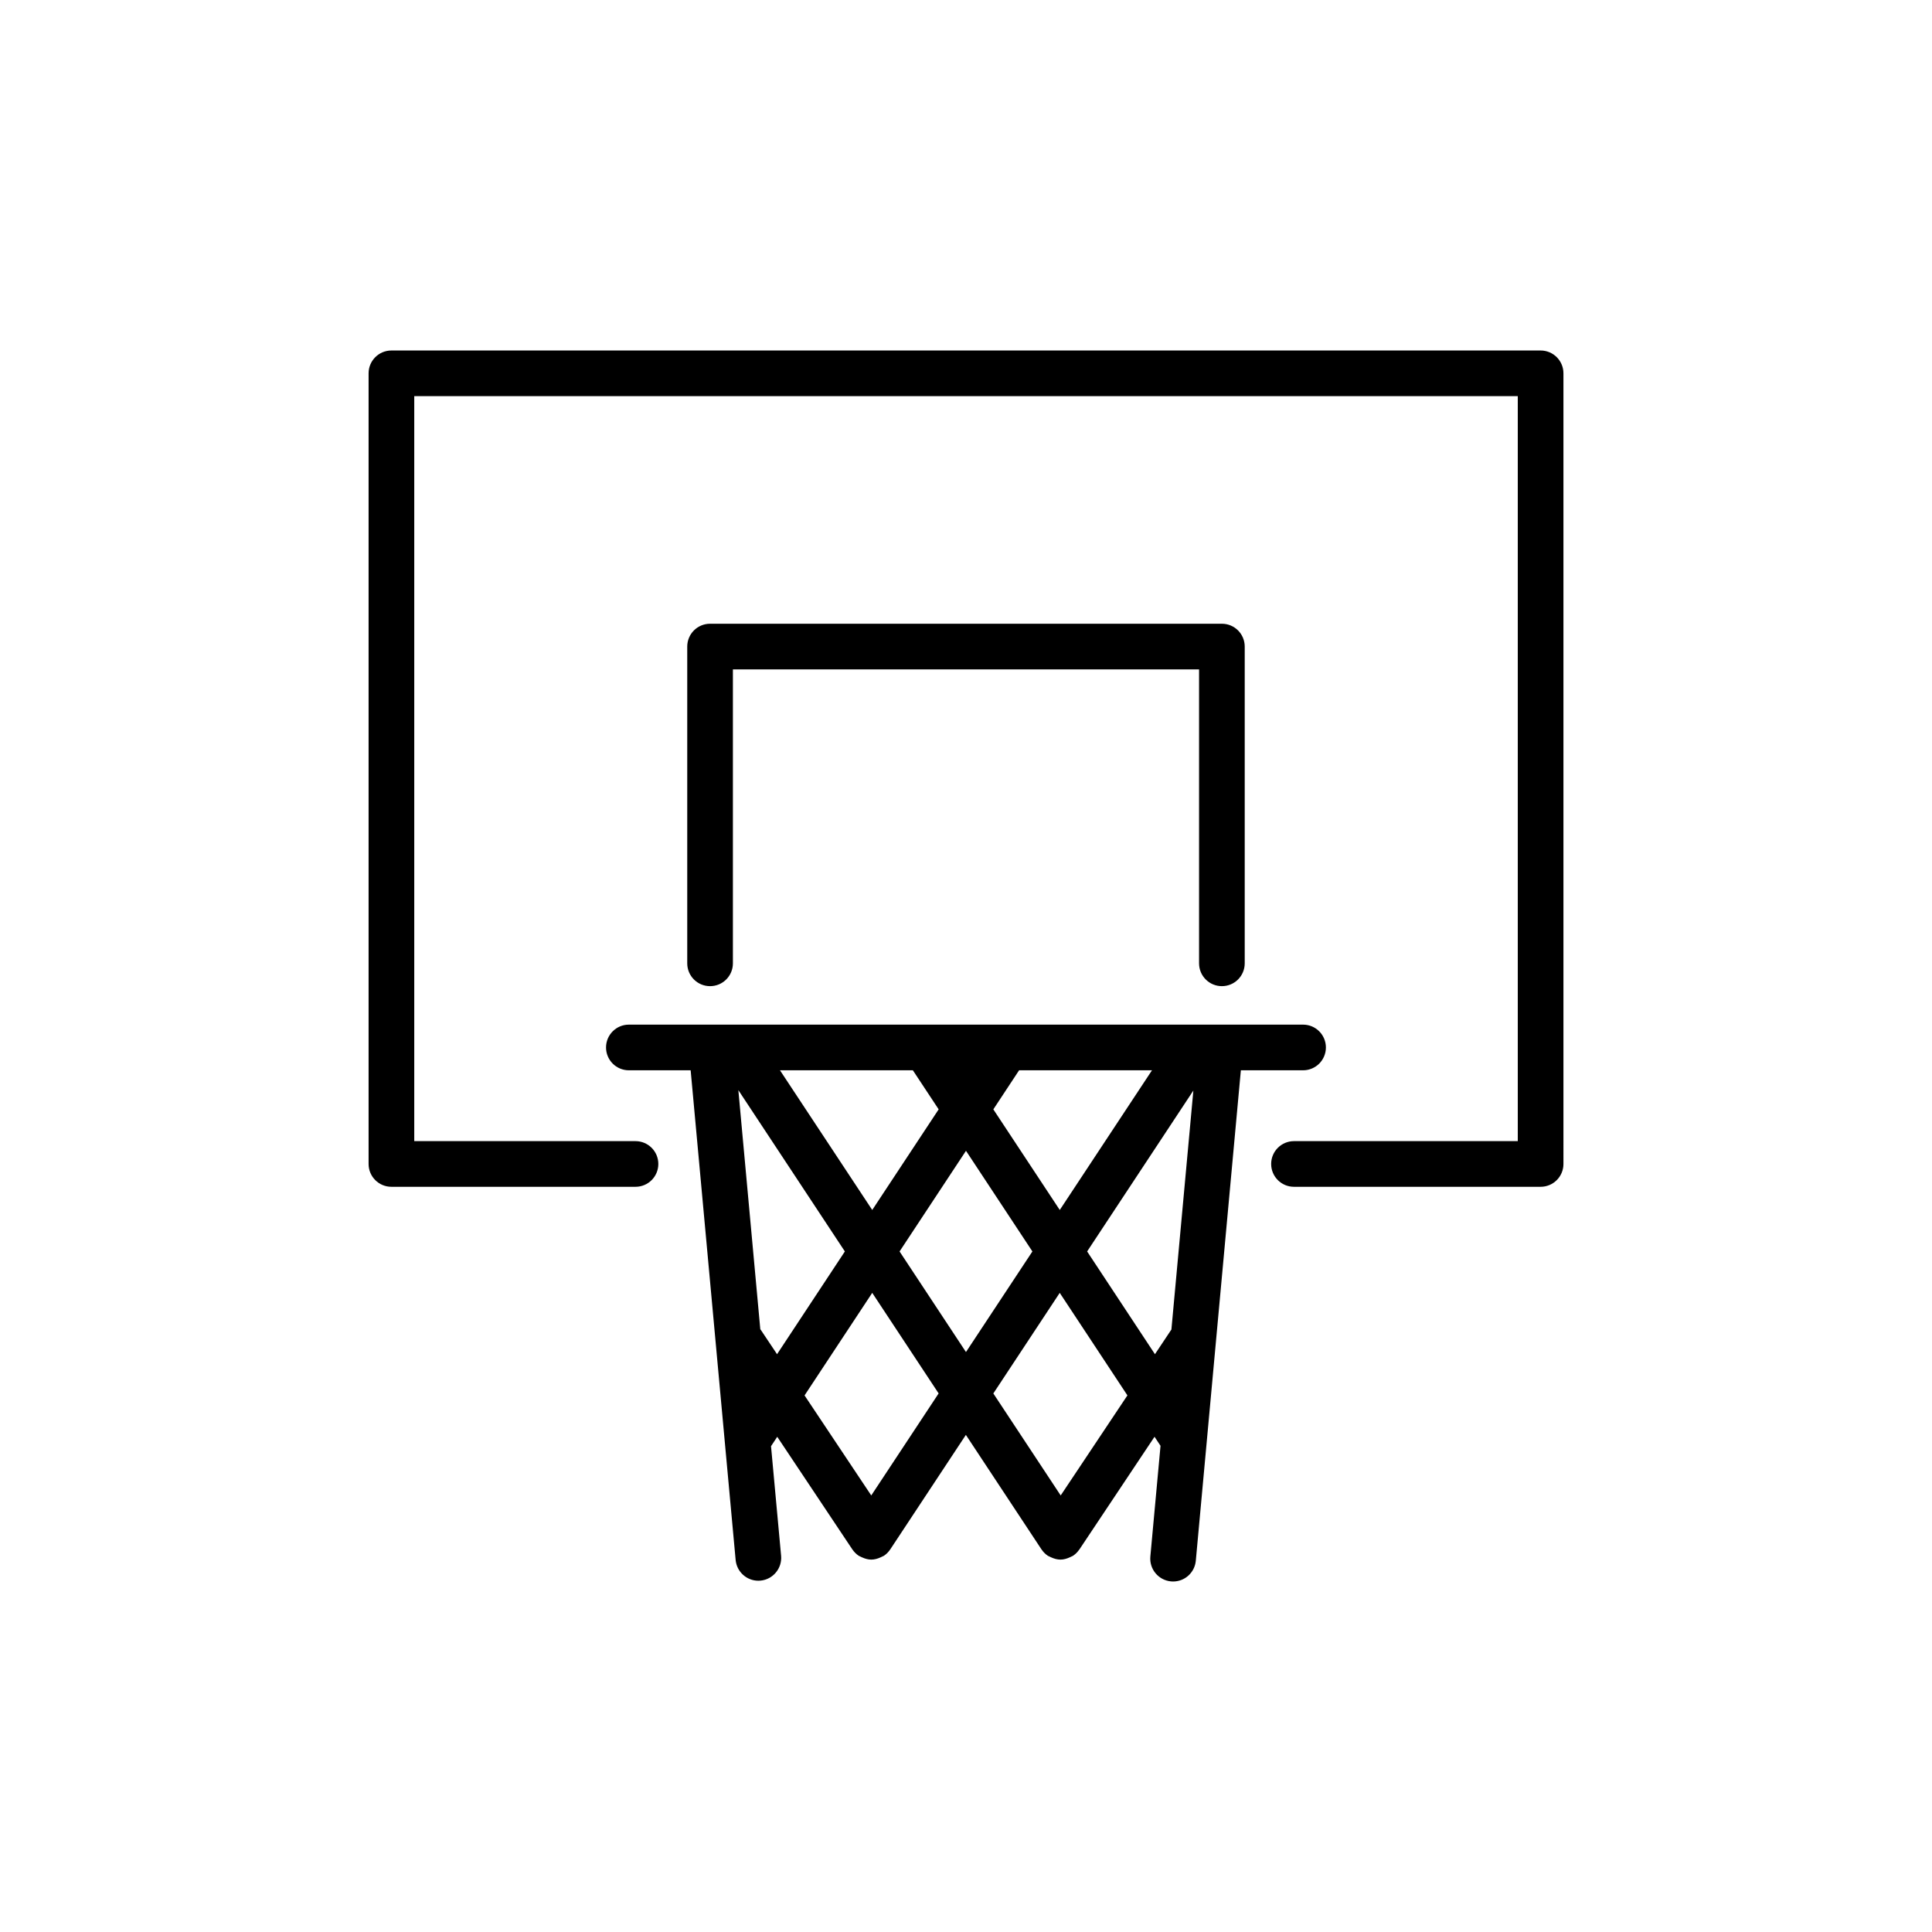
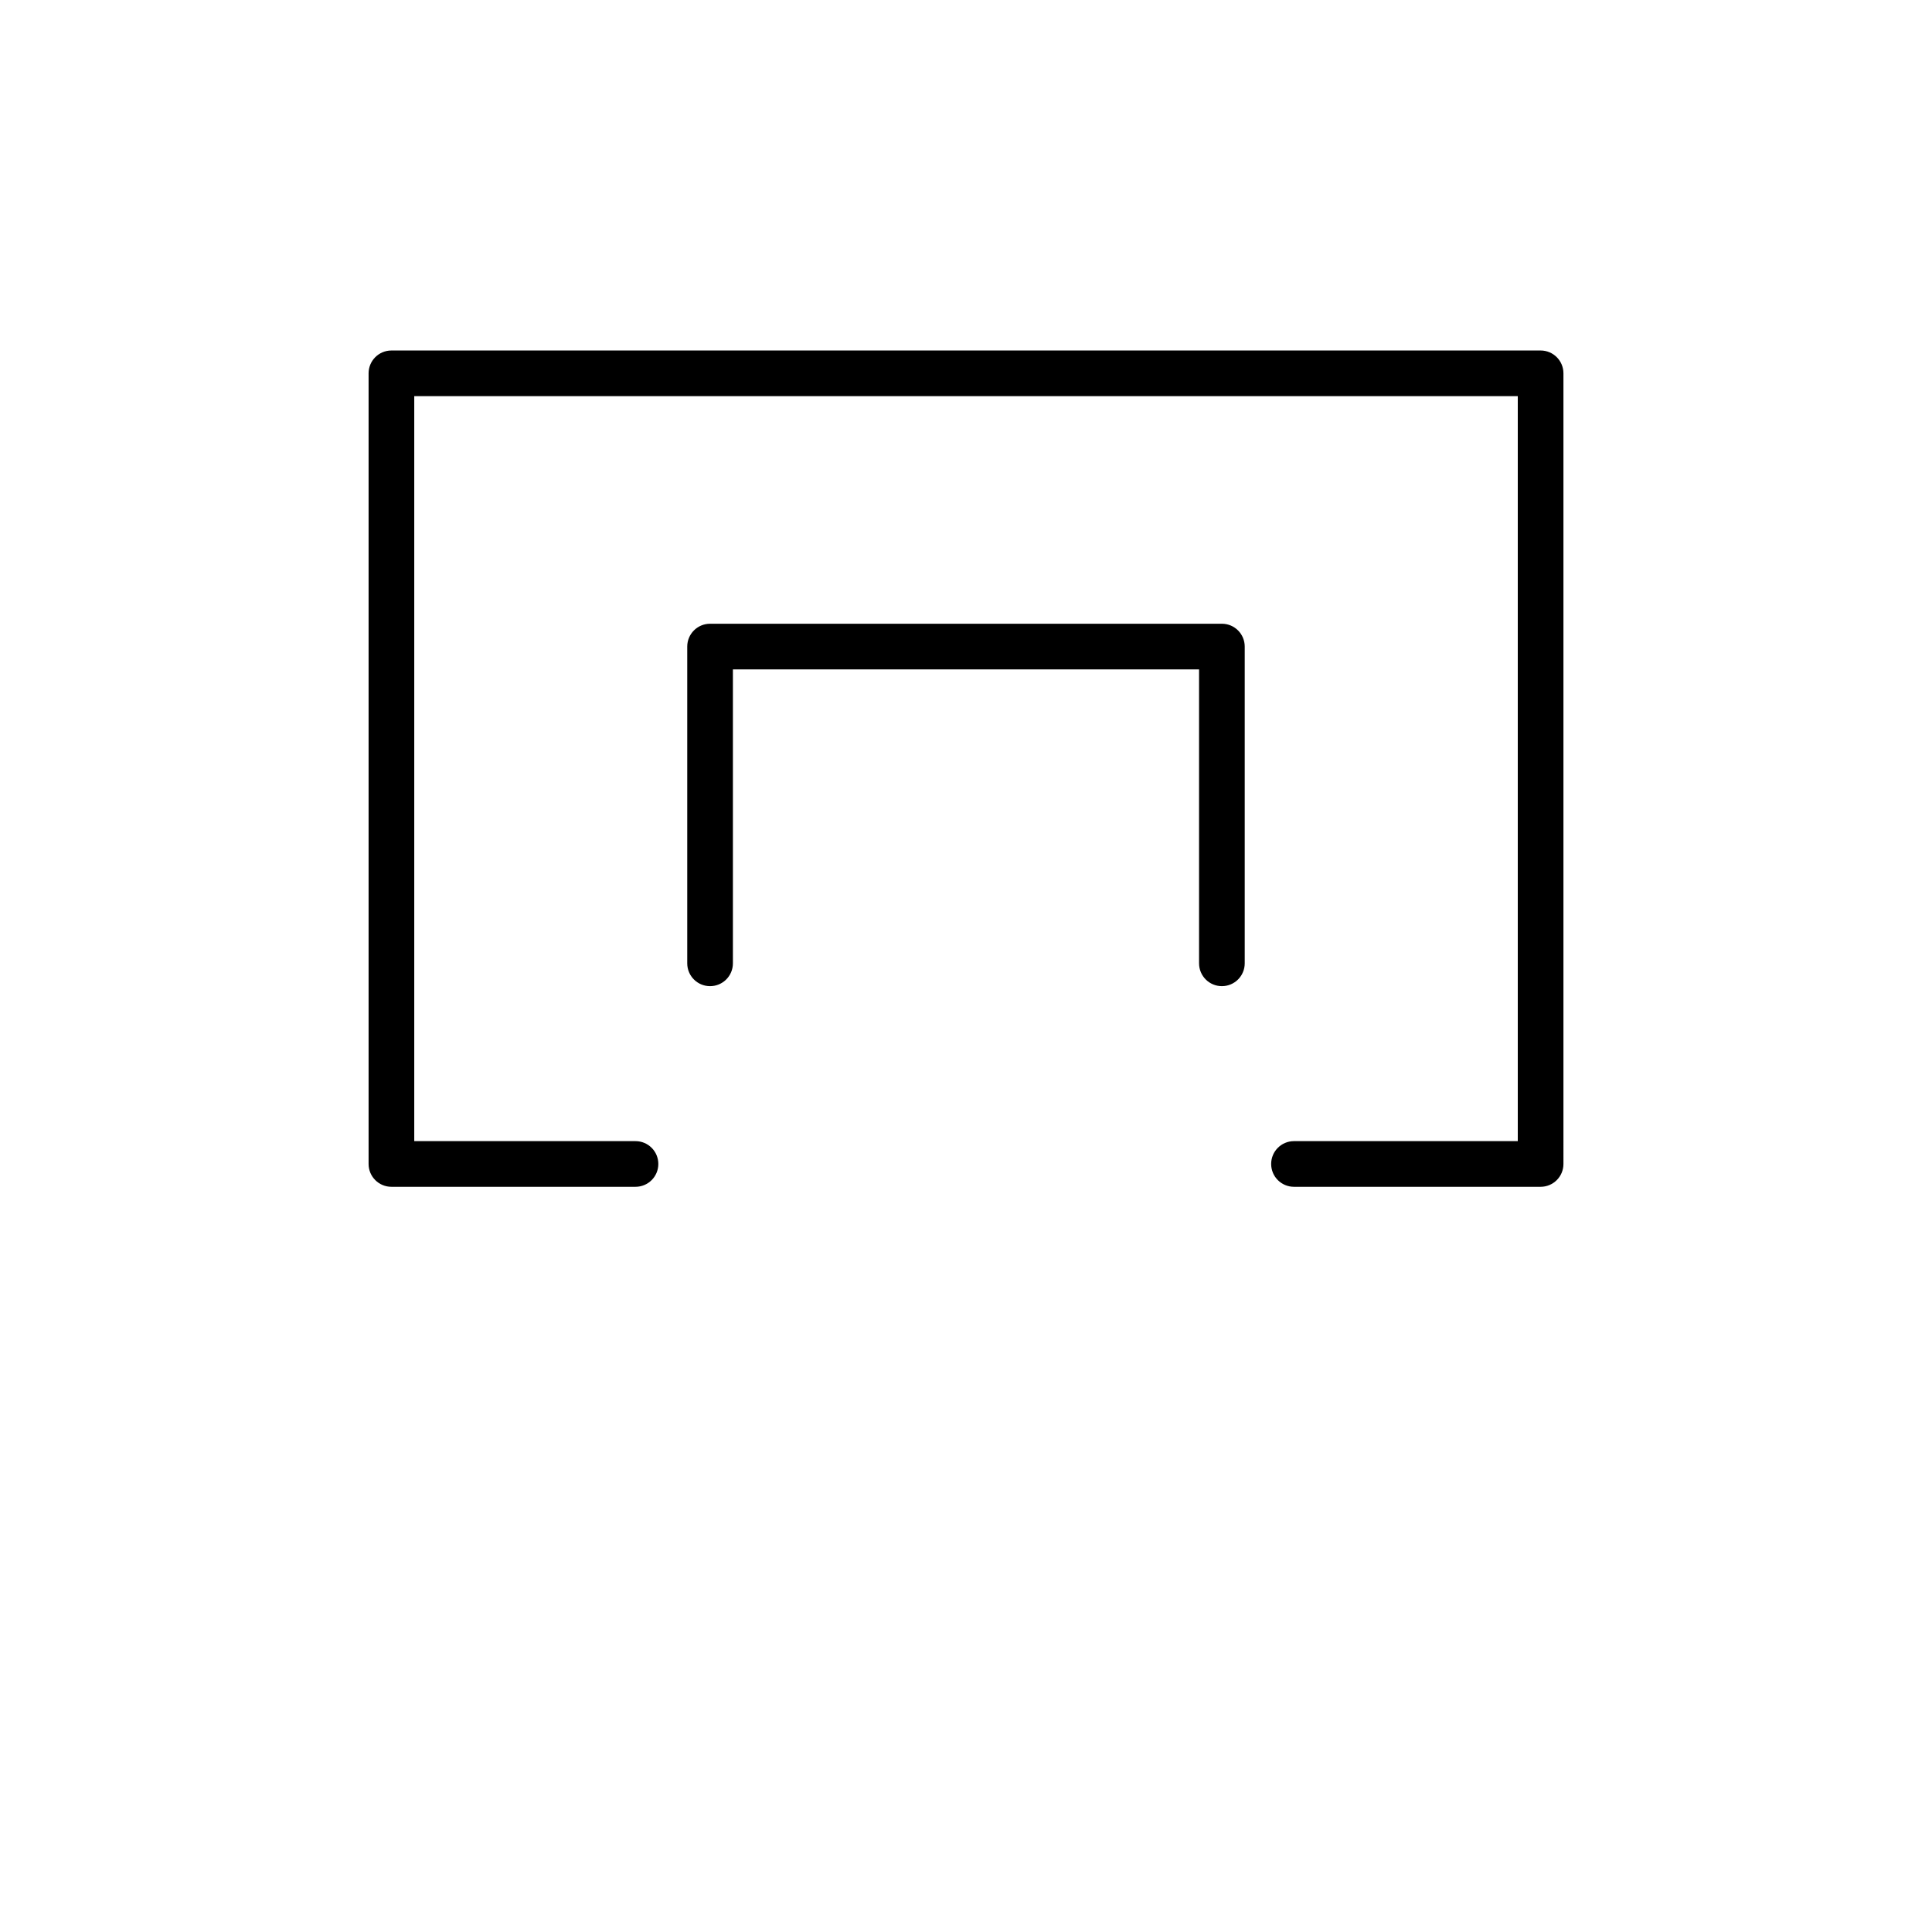
<svg xmlns="http://www.w3.org/2000/svg" id="a" width="60" height="60" viewBox="0 0 60 60">
  <path d="M47.844,10.885H12.156c-.392,0-.709.317-.709.709v24.554c0,.392.317.709.709.709h7.58c.392,0,.709-.317.709-.709s-.317-.709-.709-.709h-6.871V12.303h34.271v23.136h-6.95c-.392,0-.709.317-.709.709s.317.709.709.709h7.659c.392,0,.709-.317.709-.709V11.594c0-.392-.317-.709-.709-.709Z" />
  <path d="M37.947,30.626c.392,0,.709-.317.709-.709v-9.837c0-.392-.317-.709-.709-.709h-15.895c-.392,0-.709.317-.709.709v9.837c0,.392.317.709.709.709s.709-.317.709-.709v-9.128h14.477v9.128c0,.392.317.709.709.709Z" />
-   <path d="M40.468,33.239c.392,0,.709-.317.709-.709s-.317-.709-.709-.709h-20.938c-.392,0-.709.317-.709.709s.317.709.709.709h1.919l1.397,15.207c.034.368.343.645.705.645.021,0,.044,0,.065-.003.39-.036.677-.381.642-.771l-.313-3.404.193-.292,2.333,3.498s.002.002.003.003c.051.075.116.142.196.195.014.009.03.012.044.021.017.01.034.016.051.024.095.044.194.073.294.073,0,0,0,0,0,0s0,0,0,0c.1,0,.2-.029.295-.073.018-.008.035-.015.052-.025.015-.008.031-.012.045-.021.08-.054.145-.121.195-.197,0-.001.002-.001.003-.003l2.347-3.554,2.347,3.554s.002.002.003.003c.05.075.115.143.195.197.014.01.031.013.045.021.017.01.034.016.052.025.095.044.195.073.295.073,0,0,0,0,0,0s0,0,0,0c.1,0,.199-.029.294-.073.018-.008.034-.014.051-.024.014-.008.03-.011.044-.021.081-.053.146-.121.197-.196,0,0,.002-.001.003-.002l2.333-3.499.186.281-.316,3.44c-.035.39.252.734.642.771.021.002.044.003.065.003.362,0,.671-.276.705-.645l1.399-15.231h1.926ZM36.379,41.292s-.004.003-.006.006l-.505.758-2.106-3.191,3.299-4.997-.682,7.424ZM23.626,41.298c-.004-.006-.01-.008-.014-.014l-.682-7.429,3.308,5.01-2.106,3.191-.506-.758ZM24.223,33.239h4.127l.801,1.213-2.063,3.125-2.865-4.338ZM30,35.74l2.062,3.125-2.063,3.124-2.062-3.124,2.062-3.125ZM30.849,34.452l.8-1.213h4.127l-2.864,4.338-2.063-3.125ZM27.058,46.443l-2.072-3.107,2.102-3.185,2.062,3.123-2.092,3.168ZM32.941,46.443l-2.092-3.168,2.062-3.124,2.102,3.184-2.072,3.107Z" />
</svg>